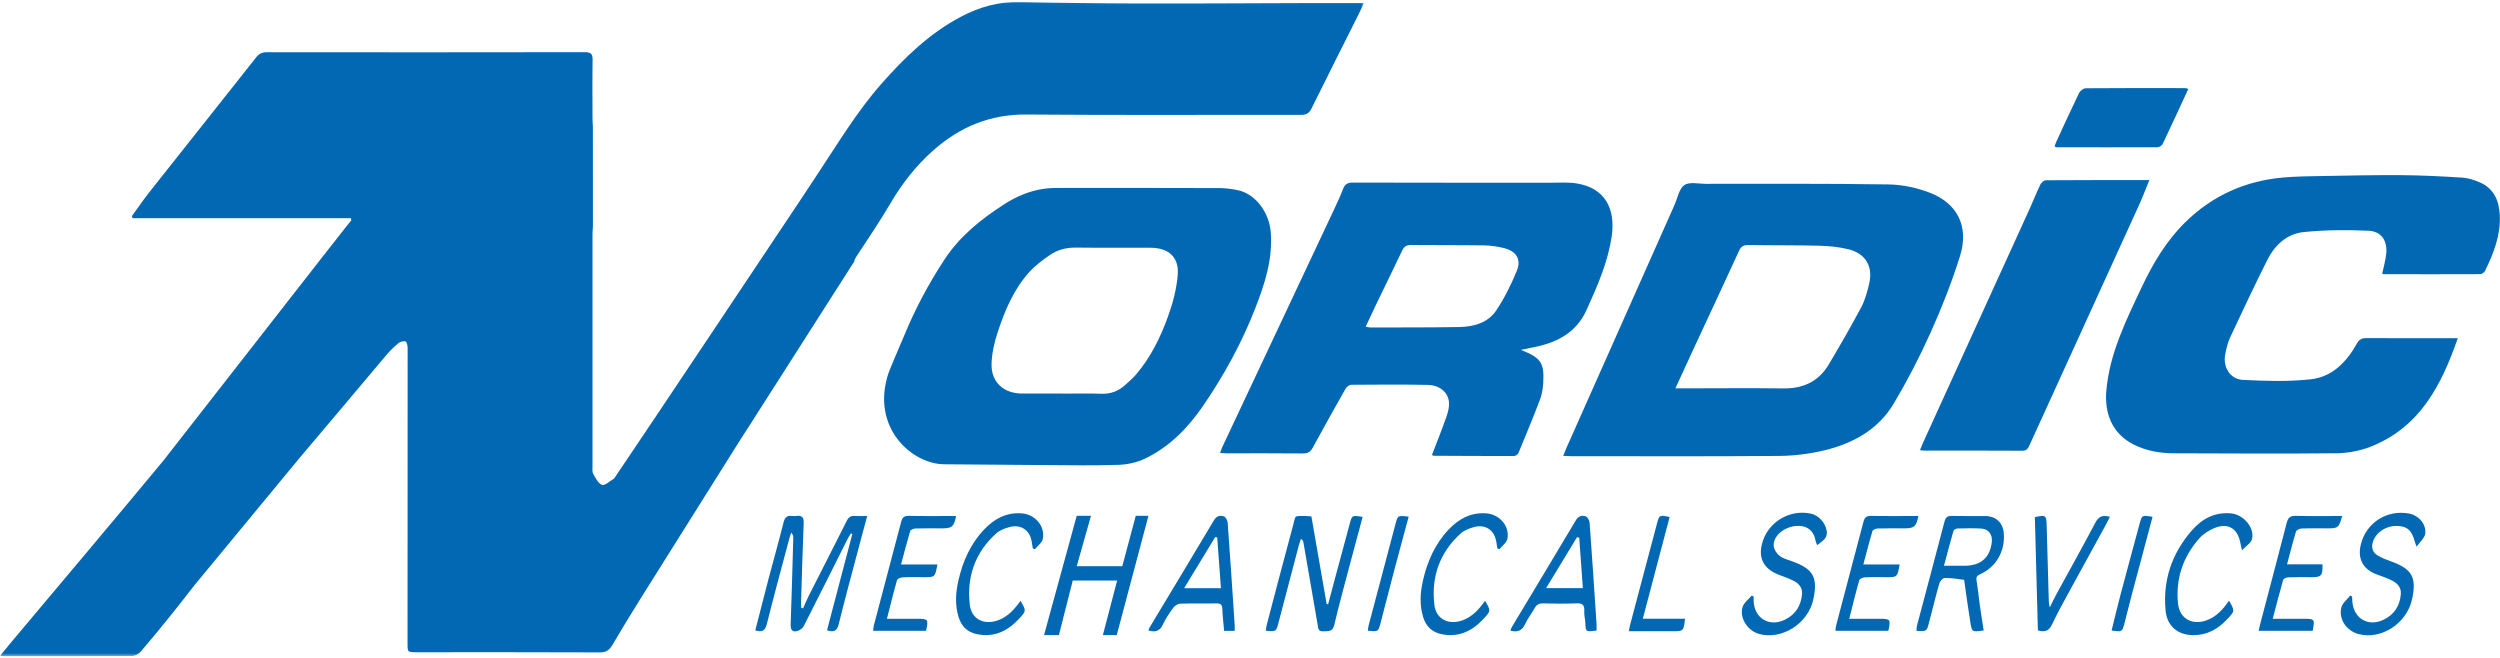
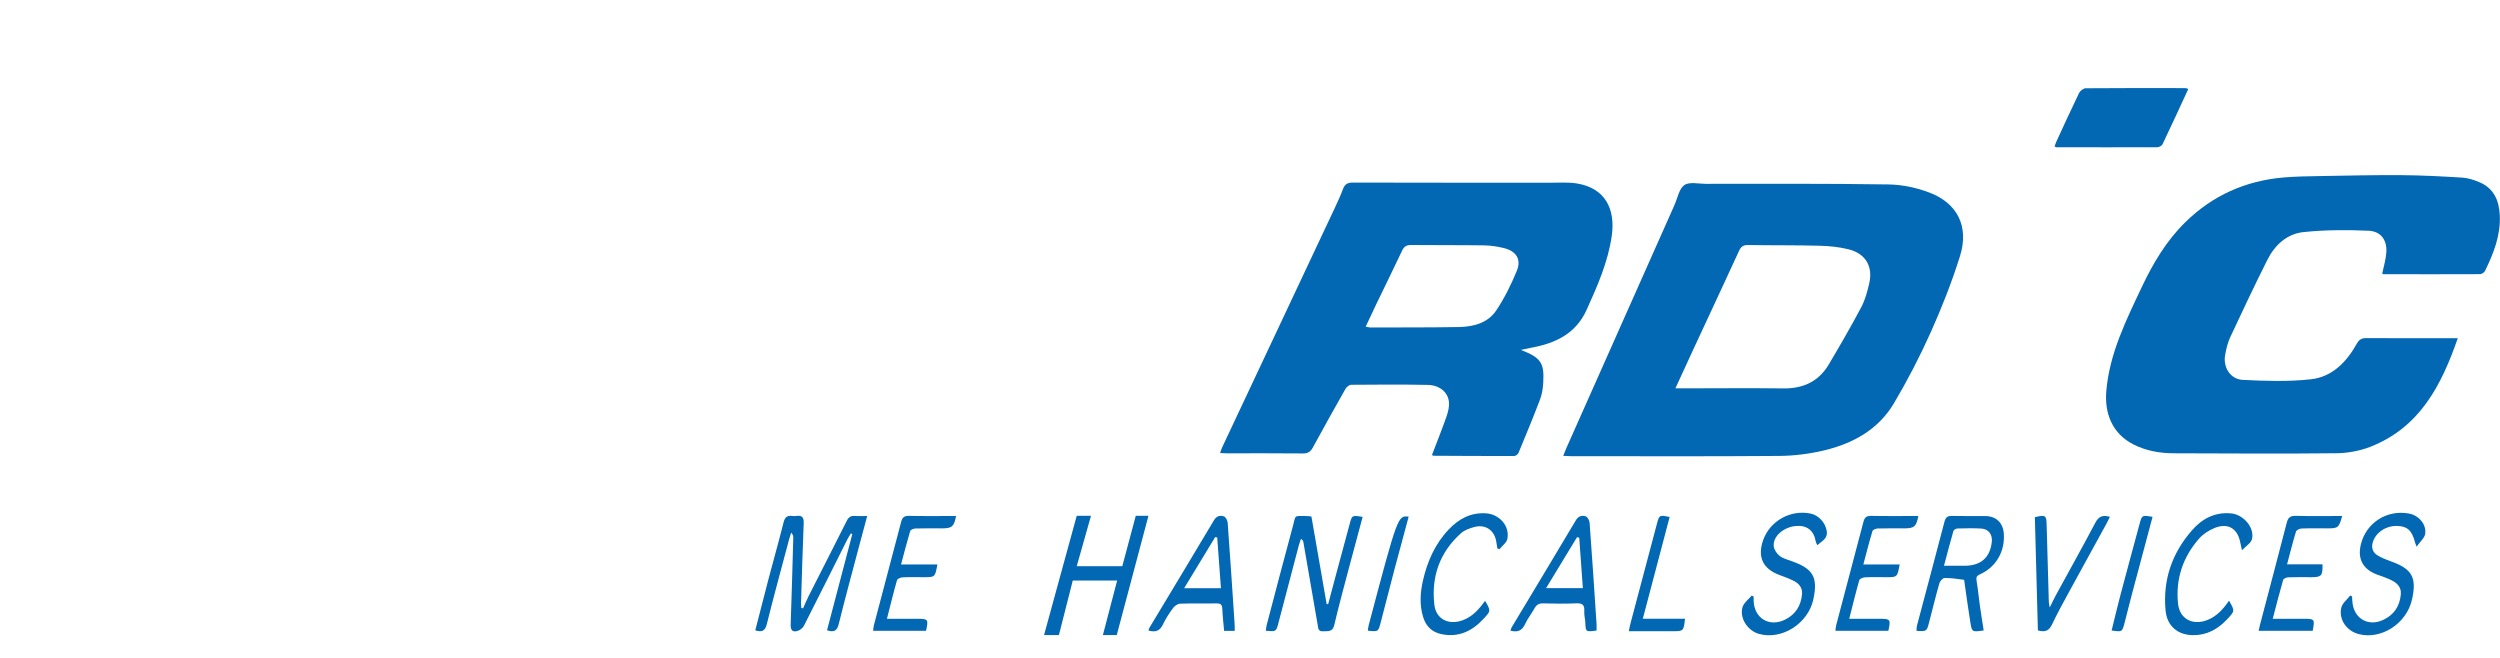
<svg xmlns="http://www.w3.org/2000/svg" xmlns:xlink="http://www.w3.org/1999/xlink" width="877px" height="231px" viewBox="0 0 877 231" version="1.1">
  <title>Group 54</title>
  <desc>Created with Sketch.</desc>
  <defs>
    <polygon id="path-1" points="6.76175791e-05 0.033 478.488 0.033 478.488 229.559 6.76175791e-05 229.559" />
  </defs>
  <g id="Page-1" stroke="none" stroke-width="1" fill="none" fill-rule="evenodd">
    <g id="Group-54">
      <g id="Group-53">
        <g id="Group-52">
          <g id="Group-51">
            <g id="Group-50">
              <g id="Group-3" transform="translate(0, 0.637)">
                <mask id="mask-2" fill="white">
                  <use xlink:href="#path-1" />
                </mask>
                <g id="Clip-2" />
-                 <path d="M372.801,137.426 L372.801,137.446 C377.309,137.446 381.822,137.316 386.322,137.491 C389.482,137.614 392.127,136.667 394.432,134.663 C395.887,133.398 397.355,132.112 398.599,130.654 C403.676,124.698 407.059,117.741 409.692,110.512 C411.408,105.804 412.743,100.788 413.146,95.822 C413.654,89.56 409.959,86.307 403.622,86.276 C394.918,86.232 386.213,86.321 377.51,86.218 C374.115,86.177 370.992,86.948 368.279,88.839 C365.754,90.598 363.206,92.464 361.156,94.717 C355.706,100.713 352.587,108.054 350.091,115.595 C348.878,119.259 347.93,123.175 347.834,127.001 C347.671,133.463 352.097,137.411 358.58,137.423 C363.321,137.433 368.061,137.426 372.801,137.426 M68.103,204.794 C65.419,208.222 62.997,211.396 60.487,214.501 C56.843,219.01 53.187,223.513 49.408,227.911 C48.71,228.722 47.406,229.479 46.377,229.486 C31.365,229.586 16.353,229.556 1.34,229.552 C1.035,229.552 0.732,229.515 6.76175791e-05,229.467 C1.26,227.919 2.332,226.565 3.442,225.244 C21.442,203.821 39.489,182.439 57.355,160.908 C58.612,159.392 122.721,77.029 123.252,76.632 C123.211,76.392 123.171,76.154 123.13,75.914 L46.511,75.914 C46.428,75.67 46.346,75.425 46.263,75.18 C48.318,72.354 50.276,69.453 52.442,66.713 C64.906,50.948 77.434,35.233 89.885,19.458 C90.904,18.167 91.95,17.683 93.59,17.685 C130.772,17.727 167.953,17.737 205.134,17.668 C207.314,17.665 207.919,18.293 207.885,20.389 C207.773,27.167 207.839,33.948 207.85,40.728 C207.851,41.635 207.925,42.541 207.979,43.755 L207.996,78.85 C207.942,79.788 207.85,80.673 207.85,81.558 C207.843,108.658 207.842,135.758 207.852,162.857 C207.853,163.776 207.685,164.853 208.095,165.579 C208.926,167.049 209.866,169.018 211.207,169.463 C212.225,169.8 213.937,168.107 215.326,167.293 C215.513,167.185 215.624,166.942 215.755,166.751 C224.675,153.685 280.311,70.246 280.311,70.246 C282.167,67.437 284.041,64.577 285.94,61.733 C293.441,50.502 300.306,38.836 309.307,28.636 C317.388,19.481 326.09,11.059 337.036,5.265 C343.572,1.806 350.471,-0.137 358.008,0.044 C371.764,0.374 385.526,0.556 399.286,0.587 C419.416,0.634 439.547,0.488 459.678,0.434 C465.875,0.417 472.072,0.431 478.488,0.431 C477.848,1.765 477.215,3.139 476.538,4.492 C471.053,15.451 465.527,26.391 460.103,37.38 C459.276,39.057 458.294,39.672 456.38,39.669 C424.254,39.607 392.127,39.806 360.004,39.536 C347.268,39.429 336.69,43.912 327.427,52.087 C321.349,57.451 316.439,63.742 312.338,70.743 C308.597,77.13 304.401,83.257 300.354,89.466 C299.999,90.012 299.766,90.503 299.726,91.001 L262.527,149.254 C261.481,150.877 260.389,152.536 259.332,154.217 C248.034,172.188 236.725,190.151 225.461,208.141 C221.818,213.957 218.235,219.812 214.758,225.725 C213.704,227.515 212.54,228.235 210.363,228.225 C188.972,228.132 167.581,228.169 146.19,228.169 C142.975,228.168 142.966,228.167 142.968,225.083 C142.986,190.49 143.012,155.898 142.996,121.305 C142.995,120.537 142.668,119.252 142.221,119.122 C141.509,118.914 140.38,119.249 139.764,119.756 C138.275,120.977 136.868,122.337 135.627,123.805 C125.343,135.97 115.132,148.195 104.82,160.336 M311.704,130.18 C312.124,128.92 316.832,117.945 317.194,117.067 C321.052,107.706 325.804,98.813 331.369,90.341 C336.699,82.228 344.059,76.32 352.159,71.093 C356.54,68.266 361.127,66.303 366.262,65.581 C367.945,65.344 369.664,65.284 371.367,65.283 C390.189,65.278 409.01,65.281 427.832,65.344 C429.835,65.35 431.861,65.627 433.835,65.997 C440.886,67.316 445.222,74.439 445.753,80.539 C446.58,90.036 443.737,98.802 440.374,107.442 C435.63,119.626 429.37,131.064 421.97,141.834 C416.676,149.542 410.158,156.227 401.523,160.316 C398.75,161.629 395.453,162.329 392.367,162.429 C383.742,162.708 375.101,162.576 366.468,162.512 C357.141,162.443 334.349,162.234 331.329,162.234 C320.007,162.234 305.288,149.431 311.704,130.18" id="Fill-1" fill="#0268B3" mask="url(#mask-2)" />
              </g>
              <path d="M862.193,118.642 C856.399,135.281 848.841,149.94 831.54,156.725 C827.812,158.187 823.57,158.955 819.554,159 C800.581,159.207 781.604,159.07 762.629,159.015 C757.693,159.001 752.901,158.177 748.449,155.924 C740.755,152.032 738.255,144.727 738.892,137.182 C739.999,124.048 745.808,112.402 751.324,100.723 C755.252,92.406 759.936,84.496 766.597,77.957 C776.167,68.564 787.747,63.389 801.135,62.25 C805.308,61.895 809.511,61.838 813.702,61.766 C823.259,61.603 832.818,61.377 842.374,61.444 C849.513,61.494 856.654,61.861 863.781,62.308 C865.814,62.435 867.89,63.123 869.788,63.923 C874.837,66.053 876.66,70.334 876.921,75.408 C877.285,82.471 874.775,88.839 871.743,95.035 C871.476,95.583 870.592,96.171 869.991,96.174 C858.715,96.231 847.439,96.205 836.164,96.183 C835.957,96.183 835.752,96.031 835.679,96.002 C836.191,93.479 836.963,91.043 837.126,88.569 C837.411,84.231 835.26,81.135 830.852,80.94 C823.291,80.605 815.642,80.636 808.124,81.409 C802.238,82.015 797.975,85.986 795.363,91.208 C790.884,100.16 786.603,109.21 782.37,118.279 C781.473,120.202 780.975,122.355 780.583,124.454 C779.781,128.758 782.349,133.03 786.717,133.256 C794.674,133.669 802.744,133.921 810.635,133.055 C818.125,132.232 823.179,126.994 826.745,120.599 C827.59,119.084 828.482,118.593 830.167,118.606 C839.966,118.681 849.765,118.642 859.563,118.642 L862.193,118.642 Z" id="Fill-4" fill="#0268B3" />
              <path d="M587.726,136.234 C589.216,136.234 590.137,136.235 591.059,136.234 C602.566,136.227 614.075,136.108 625.58,136.255 C632.575,136.344 638.011,133.811 641.557,127.822 C645.482,121.193 649.347,114.52 652.955,107.719 C654.303,105.179 655.059,102.271 655.72,99.447 C657.109,93.51 654.47,88.964 648.518,87.468 C645.174,86.626 641.637,86.293 638.175,86.202 C629.86,85.985 621.539,86.092 613.222,85.955 C611.551,85.929 610.743,86.513 610.071,87.975 C604.83,99.378 599.508,110.745 594.222,122.128 C592.124,126.647 590.052,131.179 587.726,136.234 M548.372,159.915 C548.81,158.831 549.123,157.986 549.488,157.164 C562.055,128.907 574.626,100.651 587.196,72.396 C587.289,72.184 587.361,71.964 587.457,71.754 C588.539,69.393 589.031,66.18 590.879,64.919 C592.642,63.714 595.82,64.487 598.376,64.489 C619.758,64.502 641.142,64.365 662.518,64.7 C667.372,64.776 672.454,65.866 676.989,67.613 C686.535,71.291 690.857,79.352 687.56,89.861 C684.715,98.932 681.212,107.851 677.314,116.535 C673.48,125.076 669.148,133.449 664.369,141.508 C658.965,150.618 650.125,155.544 640.019,157.969 C634.866,159.205 629.457,159.896 624.156,159.94 C599.743,160.142 575.328,160.03 550.914,160.024 C550.163,160.024 549.413,159.962 548.372,159.915" id="Fill-6" fill="#0268B3" />
              <path d="M479.073,114.612 C479.988,114.764 480.364,114.883 480.742,114.882 C491.084,114.851 501.428,114.902 511.768,114.727 C516.901,114.64 521.924,113.306 524.882,108.897 C527.779,104.579 530.125,99.816 532.101,95.002 C533.756,90.971 531.916,88.108 527.588,87.028 C525.276,86.451 522.846,86.108 520.463,86.073 C511.988,85.947 503.509,86.044 495.033,85.947 C493.377,85.928 492.535,86.486 491.848,87.947 C488.862,94.289 485.753,100.574 482.707,106.888 C481.518,109.351 480.377,111.836 479.073,114.612 M533.522,122.748 C540.544,125.472 541.774,127.279 541.371,134.237 C541.256,136.208 540.957,138.258 540.26,140.092 C537.861,146.41 535.27,152.657 532.677,158.9 C532.472,159.393 531.689,159.967 531.172,159.968 C521.692,159.989 512.213,159.929 502.733,159.88 C502.676,159.88 502.619,159.791 502.35,159.566 C504.035,155.153 505.836,150.679 507.431,146.132 C508.001,144.505 508.455,142.667 508.287,140.991 C507.94,137.536 504.966,135.102 500.821,135.023 C491.88,134.851 482.935,134.904 473.993,134.983 C473.304,134.989 472.36,135.768 471.98,136.436 C468.099,143.269 464.28,150.137 460.518,157.035 C459.73,158.481 458.803,159.089 457.069,159.071 C448.126,158.978 439.182,159.03 430.239,159.024 C429.562,159.023 428.886,158.955 428.008,158.908 C428.309,158.089 428.493,157.437 428.778,156.832 C441.947,128.832 455.128,100.839 468.293,72.838 C469.306,70.683 470.308,68.514 471.135,66.287 C471.769,64.578 472.758,64.044 474.611,64.049 C497.709,64.118 520.806,64.088 543.903,64.101 C546.93,64.103 550.007,63.876 552.971,64.33 C563.361,65.918 566.668,73.64 565.427,82.58 C564.151,91.778 560.404,100.256 556.594,108.684 C552.766,117.155 545.521,120.481 536.964,122.021 C535.986,122.197 535.018,122.431 533.522,122.748" id="Fill-8" fill="#0268B3" />
-               <path d="M673.513,157.941 C673.89,157.017 674.173,156.247 674.513,155.502 C687.057,127.977 699.611,100.455 712.148,72.926 C713.392,70.194 714.466,67.385 715.781,64.69 C716.103,64.028 717.058,63.242 717.728,63.237 C729.698,63.149 741.668,63.173 753.996,63.173 C752.717,66.282 751.627,69.191 750.342,72.013 C737.543,100.102 724.707,128.173 711.91,156.261 C711.392,157.398 710.943,158.127 709.431,158.118 C697.919,158.043 686.407,158.078 674.896,158.072 C674.525,158.072 674.155,158.004 673.513,157.941" id="Fill-10" fill="#0268B3" />
              <path d="M767.661,31.2 C764.611,37.786 761.67,44.208 758.626,50.581 C758.37,51.117 757.429,51.647 756.803,51.65 C744.993,51.7 733.181,51.67 721.369,51.65 C721.23,51.649 721.091,51.535 720.755,51.389 C720.94,50.861 721.088,50.301 721.328,49.781 C723.969,44.055 726.575,38.312 729.331,32.641 C729.708,31.868 730.854,30.971 731.651,30.964 C743.307,30.86 754.965,30.896 766.621,30.909 C766.84,30.909 767.059,31.027 767.661,31.2" id="Fill-12" fill="#0268B3" />
              <path d="M281.72,213.407 C282.367,211.97 282.959,210.505 283.67,209.099 C288.121,200.304 292.624,191.535 297.038,182.722 C297.686,181.426 298.473,180.873 299.918,180.99 C301.217,181.095 302.53,181.012 304.211,181.012 C303.121,185.079 302.102,188.835 301.106,192.598 C298.791,201.359 296.402,210.102 294.235,218.899 C293.645,221.291 292.582,221.943 290.123,221.095 C293.081,209.845 296.036,198.602 298.991,187.358 C298.826,187.273 298.66,187.19 298.495,187.104 C298.081,187.802 297.623,188.476 297.26,189.199 C292.18,199.325 287.137,209.469 281.994,219.563 C281.591,220.353 280.591,221.096 279.718,221.347 C277.903,221.866 277.303,220.89 277.366,219.093 C277.72,208.943 277.998,198.79 278.284,188.637 C278.3,188.072 278.162,187.503 277.564,186.841 C277.307,187.654 277.016,188.457 276.797,189.28 C274.172,199.154 271.472,209.008 269.004,218.919 C268.396,221.367 267.284,221.847 264.949,221.123 C266.511,215.06 268.031,209.049 269.61,203.055 C271.353,196.445 273.216,189.865 274.882,183.236 C275.327,181.461 276.131,180.737 277.92,181.001 C278.377,181.069 278.86,181.069 279.317,181.001 C281.345,180.699 282.023,181.457 281.936,183.537 C281.545,192.839 281.299,202.147 281.011,211.452 C280.992,212.051 281.066,212.653 281.097,213.253 C281.305,213.305 281.512,213.356 281.72,213.407" id="Fill-14" fill="#0268B3" />
              <path d="M478.015,181.321 C476.403,187.323 474.816,193.158 473.273,199.002 C471.492,205.755 469.648,212.496 468.051,219.292 C467.485,221.696 465.943,221.361 464.251,221.462 C462.351,221.575 462.438,220.356 462.225,219.108 C460.58,209.427 458.891,199.753 457.205,190.078 C457.147,189.745 456.987,189.429 456.374,189.041 C456.106,189.858 455.794,190.665 455.575,191.496 C453.208,200.478 450.856,209.463 448.501,218.448 C447.673,221.603 447.677,221.604 444.061,221.262 C444.152,220.608 444.176,219.943 444.342,219.314 C447.407,207.66 450.44,195.996 453.598,184.367 C454.633,180.553 453.792,181.055 458.04,181.019 C458.645,181.014 459.251,181.109 460.041,181.172 C461.832,191.464 463.612,201.692 465.393,211.92 C465.568,211.922 465.745,211.923 465.921,211.924 C466.82,208.538 467.713,205.149 468.622,201.766 C470.237,195.76 471.868,189.759 473.482,183.752 C474.296,180.724 474.285,180.721 478.015,181.321" id="Fill-16" fill="#0268B3" />
              <path d="M681.95,198.465 C684.703,198.465 687.001,198.476 689.299,198.463 C694.913,198.434 698.141,195.557 698.729,190.072 C699.003,187.517 697.585,185.57 695.041,185.419 C692.253,185.253 689.449,185.325 686.654,185.4 C686.165,185.413 685.375,185.86 685.26,186.259 C684.137,190.14 683.127,194.053 681.95,198.465 M695.877,221.159 C691.826,221.748 691.754,221.759 691.203,218.346 C690.468,213.803 689.86,209.241 689.195,204.687 C689.129,204.235 689.089,203.41 688.95,203.392 C686.705,203.088 684.444,202.736 682.191,202.757 C681.552,202.763 680.561,203.82 680.347,204.568 C679.04,209.139 677.916,213.761 676.717,218.362 C675.893,221.519 675.882,221.516 672.297,221.301 C672.361,220.654 672.338,219.988 672.501,219.37 C675.698,207.282 678.944,195.205 682.097,183.104 C682.494,181.581 683.086,180.929 684.749,180.977 C688.63,181.088 692.517,180.981 696.401,181.025 C700.227,181.068 702.621,183.336 702.926,187.104 C703.433,193.365 700.259,198.926 694.566,201.478 C693.377,202.011 693.186,202.561 693.388,203.758 C693.872,206.631 694.13,209.539 694.536,212.425 C694.941,215.296 695.413,218.157 695.877,221.159" id="Fill-18" fill="#0268B3" />
              <path d="M615.174,209.278 C615.174,209.811 615.155,210.343 615.177,210.875 C615.433,216.915 620.677,220.067 626.157,217.392 C629.873,215.578 631.809,212.456 632.153,208.411 C632.327,206.359 631.231,204.819 629.482,203.898 C627.85,203.038 626.094,202.389 624.352,201.755 C618.452,199.606 616.44,195.466 618.482,189.564 C620.836,182.761 628.096,178.677 635.19,180.167 C638.049,180.769 640.35,183.395 640.815,186.265 C641.249,188.947 639.176,189.781 637.499,191.243 C637.269,190.692 637.023,190.316 636.956,189.91 C636.315,186.095 633.827,184.161 629.978,184.52 C625.607,184.928 621.853,188.21 622.228,191.642 C622.359,192.837 623.287,194.211 624.269,194.982 C625.437,195.899 627.025,196.333 628.48,196.841 C636.08,199.496 637.81,202.528 636.1,210.327 C634.244,218.799 625.031,224.616 617.028,222.37 C612.996,221.237 610.058,216.649 611.332,212.844 C611.833,211.35 613.427,210.215 614.522,208.916 C614.739,209.037 614.957,209.157 615.174,209.278" id="Fill-20" fill="#0268B3" />
              <path d="M825.104,209.269 C825.173,210.185 825.168,211.115 825.322,212.017 C826.215,217.213 830.915,219.723 835.803,217.564 C839.783,215.806 841.874,212.646 842.215,208.388 C842.399,206.093 840.996,204.596 839.114,203.639 C837.468,202.802 835.684,202.22 833.939,201.583 C828.969,199.772 826.964,196.142 828.167,191.065 C829.984,183.406 837.309,178.689 845.11,180.158 C848.484,180.793 851.245,183.916 850.754,187.271 C850.539,188.731 848.984,189.998 847.737,191.785 C847.37,190.766 847.249,190.5 847.178,190.222 C846.13,186.08 844.454,184.566 840.834,184.5 C836.858,184.427 833.239,186.93 832.317,190.42 C831.825,192.281 832.435,193.858 834.035,194.823 C835.476,195.692 837.078,196.343 838.675,196.906 C846.147,199.541 847.856,202.553 846.144,210.261 C844.258,218.754 835.338,224.529 827.367,222.42 C823.173,221.311 820.32,217.247 821.347,213.106 C821.736,211.54 823.399,210.284 824.482,208.886 L825.104,209.269 Z" id="Fill-22" fill="#0268B3" />
              <path d="M553.992,188.632 C553.733,188.572 553.476,188.512 553.218,188.451 C549.663,194.307 546.107,200.162 542.368,206.319 L555.264,206.319 C554.83,200.289 554.411,194.46 553.992,188.632 M560.071,221.191 C556.258,221.689 556.286,221.687 556.136,218.491 C556.071,217.11 555.671,215.724 555.762,214.363 C555.906,212.235 555.135,211.563 552.984,211.655 C549.102,211.821 545.206,211.763 541.319,211.669 C539.885,211.636 539.028,212.117 538.349,213.339 C537.299,215.225 535.916,216.947 535.021,218.895 C533.96,221.206 532.394,221.926 529.87,221.227 C530.012,220.832 530.092,220.399 530.306,220.044 C537.807,207.546 545.354,195.072 552.797,182.538 C553.71,181.001 554.952,180.696 556.28,181.137 C556.927,181.351 557.575,182.566 557.635,183.371 C558.506,195.178 559.279,206.994 560.064,218.807 C560.115,219.56 560.071,220.318 560.071,221.191" id="Fill-24" fill="#0268B3" />
              <path d="M426.996,188.539 L426.285,188.409 C422.712,194.294 419.14,200.177 415.393,206.35 L428.306,206.35 C427.86,200.297 427.429,194.417 426.996,188.539 M433.13,221.312 L429.42,221.312 C429.194,218.7 428.889,216.129 428.783,213.55 C428.726,212.164 428.243,211.661 426.84,211.682 C422.57,211.743 418.296,211.62 414.03,211.771 C413.163,211.802 412.068,212.532 411.531,213.266 C410.168,215.124 408.886,217.086 407.902,219.161 C406.821,221.441 405.206,221.843 402.875,221.191 C403.001,220.839 403.069,220.465 403.254,220.159 C410.79,207.618 418.366,195.101 425.845,182.526 C426.755,180.997 428.003,180.695 429.327,181.137 C429.972,181.352 430.61,182.567 430.669,183.372 C431.547,195.315 432.329,207.265 433.125,219.214 C433.165,219.817 433.13,220.424 433.13,221.312" id="Fill-26" fill="#0268B3" />
              <path d="M786.488,193.048 C786.176,191.633 785.999,190.89 785.849,190.144 C784.883,185.346 781.531,183.342 776.931,185.199 C774.913,186.014 772.865,187.318 771.448,188.932 C765.742,195.43 763.181,203.114 764.045,211.703 C764.578,217.008 768.967,219.441 774.039,217.616 C777.568,216.347 779.89,213.693 781.947,210.715 C784.029,214.349 784.026,214.347 781.177,217.348 C777.956,220.74 774.137,222.858 769.309,222.812 C763.85,222.761 760.186,219.553 759.679,214.14 C758.682,203.47 761.919,194.076 768.947,186.029 C772.5,181.959 776.978,179.569 782.692,180.097 C787.012,180.497 791.031,185.147 789.979,189.167 C789.629,190.506 787.937,191.5 786.488,193.048" id="Fill-28" fill="#0268B3" />
              <path d="M525.28,192.397 C525.147,191.576 525.015,190.755 524.877,189.934 C524.199,185.927 521.059,183.811 517.083,184.903 C515.478,185.344 513.729,185.971 512.529,187.045 C505.03,193.752 502.055,202.312 503.169,212.114 C503.747,217.203 508.122,219.369 513.017,217.62 C516.54,216.361 518.855,213.707 520.962,210.769 C523,214.239 523.044,214.279 520.434,217.083 C516.464,221.346 511.762,223.699 505.703,222.464 C502.294,221.768 500.236,219.668 499.252,216.506 C497.912,212.207 498.208,207.855 499.202,203.535 C500.724,196.91 503.408,190.826 508.145,185.807 C511.679,182.065 515.863,179.719 521.3,180.076 C525.959,180.38 529.671,184.475 528.79,189.03 C528.532,190.369 526.97,191.461 526.005,192.665 C525.764,192.576 525.522,192.487 525.28,192.397" id="Fill-30" fill="#0268B3" />
              <path d="M821.648,181.011 C820.478,185.151 820.221,185.351 816.428,185.352 C813.399,185.352 810.366,185.288 807.341,185.405 C806.67,185.43 805.591,185.964 805.433,186.482 C804.318,190.135 803.395,193.845 802.299,197.958 L814.732,197.958 C814.835,201.972 814.365,202.475 810.865,202.476 C808.145,202.478 805.424,202.422 802.708,202.523 C802.081,202.547 801.053,202.993 800.922,203.447 C799.67,207.771 798.571,212.139 797.278,217.068 L802.949,217.068 C804.657,217.068 806.366,217.068 808.075,217.068 C812.001,217.07 812.078,217.165 811.289,221.274 L792.339,221.274 C792.495,220.557 792.594,219.986 792.742,219.427 C795.901,207.407 799.094,195.397 802.195,183.362 C802.656,181.573 803.429,180.909 805.363,180.962 C810.712,181.106 816.067,181.011 821.648,181.011" id="Fill-32" fill="#0268B3" />
              <path d="M666.406,198.012 C665.576,202.476 665.576,202.476 661.726,202.477 C659.238,202.477 656.746,202.405 654.264,202.525 C653.551,202.56 652.385,203.019 652.243,203.513 C651,207.844 649.942,212.227 648.708,217.068 C652.483,217.068 655.873,217.067 659.263,217.068 C663.188,217.069 663.32,217.239 662.427,221.285 L643.866,221.285 C643.948,220.646 643.96,219.989 644.122,219.372 C647.313,207.266 650.538,195.169 653.698,183.056 C654.089,181.557 654.713,180.935 656.385,180.969 C661.895,181.082 667.409,181.012 672.95,181.012 C672.272,184.7 671.51,185.352 668.028,185.352 C664.918,185.353 661.806,185.302 658.699,185.395 C658.056,185.414 657.001,185.838 656.864,186.291 C655.739,190.019 654.785,193.798 653.658,198.012 L666.406,198.012 Z" id="Fill-34" fill="#0268B3" />
              <path d="M714.889,221.142 C714.535,207.861 714.181,194.606 713.829,181.42 C717.632,180.546 717.873,180.75 717.964,184.192 C718.2,193.182 718.463,202.171 718.727,211.16 C718.738,211.573 718.86,211.983 719.05,213.1 C719.982,211.231 720.572,209.949 721.248,208.711 C725.859,200.26 730.568,191.858 735.058,183.344 C736.231,181.12 737.665,180.563 740.156,181.306 C739.776,182.066 739.44,182.802 739.051,183.511 C734.757,191.347 730.435,199.167 726.164,207.015 C723.995,211.001 721.783,214.972 719.846,219.069 C718.823,221.232 717.467,221.89 714.889,221.142" id="Fill-36" fill="#0268B3" />
              <path d="M585.707,181.374 C582.608,193.125 579.51,204.871 576.297,217.056 L591.102,217.056 C590.593,221.429 590.593,221.43 586.723,221.43 L571.394,221.43 C571.578,220.512 571.674,219.845 571.845,219.198 C574.987,207.328 578.135,195.459 581.286,183.593 C582.064,180.659 582.206,180.588 585.707,181.374" id="Fill-38" fill="#0268B3" />
-               <path d="M494.159,181.247 C492.48,187.476 490.821,193.53 489.218,199.599 C487.556,205.896 485.963,212.21 484.311,218.509 C483.488,221.644 483.459,221.638 479.829,221.234 C479.93,220.589 479.975,219.934 480.14,219.311 C483.269,207.452 486.406,195.597 489.556,183.744 C490.344,180.78 490.368,180.786 494.159,181.247" id="Fill-40" fill="#0268B3" />
+               <path d="M494.159,181.247 C492.48,187.476 490.821,193.53 489.218,199.599 C487.556,205.896 485.963,212.21 484.311,218.509 C483.488,221.644 483.459,221.638 479.829,221.234 C479.93,220.589 479.975,219.934 480.14,219.311 C490.344,180.78 490.368,180.786 494.159,181.247" id="Fill-40" fill="#0268B3" />
              <path d="M755.117,181.31 C752.701,190.359 750.32,199.23 747.966,208.107 C747.043,211.589 746.193,215.091 745.28,218.575 C744.455,221.721 744.437,221.716 740.754,221.174 C741.785,217.016 742.758,212.861 743.848,208.737 C746.044,200.44 748.3,192.159 750.539,183.873 C751.401,180.682 751.411,180.684 755.117,181.31" id="Fill-42" fill="#0268B3" />
-               <path d="M362.313,192.397 C362.179,191.576 362.048,190.755 361.909,189.934 C361.232,185.927 358.091,183.811 354.116,184.903 C352.51,185.344 350.761,185.971 349.562,187.045 C342.063,193.752 339.088,202.312 340.201,212.114 C340.779,217.203 345.154,219.369 350.05,217.62 C353.572,216.361 355.887,213.707 357.994,210.769 C360.033,214.239 360.077,214.279 357.466,217.083 C353.497,221.346 348.794,223.699 342.735,222.464 C339.326,221.768 337.269,219.668 336.284,216.506 C334.945,212.207 335.241,207.855 336.233,203.535 C337.756,196.91 340.44,190.826 345.178,185.807 C348.711,182.065 352.896,179.719 358.333,180.076 C362.991,180.38 366.703,184.475 365.822,189.03 C365.564,190.369 364.003,191.461 363.038,192.665 C362.796,192.576 362.554,192.487 362.313,192.397" id="Fill-44" fill="#0268B3" />
              <path d="M328.839,198.012 C328.008,202.476 328.008,202.476 324.158,202.477 C321.67,202.477 319.178,202.405 316.696,202.525 C315.983,202.56 314.818,203.019 314.676,203.513 C313.432,207.844 312.374,212.227 311.14,217.068 C314.916,217.068 318.305,217.067 321.694,217.068 C325.62,217.069 325.753,217.239 324.859,221.285 L306.298,221.285 C306.38,220.646 306.392,219.989 306.555,219.372 C309.744,207.266 312.97,195.169 316.13,183.056 C316.521,181.557 317.145,180.935 318.817,180.969 C324.327,181.082 329.841,181.012 335.382,181.012 C334.704,184.7 333.941,185.352 330.46,185.352 C327.351,185.353 324.238,185.302 321.131,185.395 C320.488,185.414 319.433,185.838 319.297,186.291 C318.171,190.019 317.217,193.798 316.091,198.012 L328.839,198.012 Z" id="Fill-46" fill="#0268B3" />
              <polygon id="Fill-48" fill="#0268B3" points="377.716 180.937 382.72 180.937 377.716 198.629 393.701 198.629 398.428 180.937 402.875 180.937 391.755 222.792 386.89 222.792 391.894 203.654 376.325 203.654 371.461 222.792 366.248 222.792" />
            </g>
          </g>
        </g>
      </g>
    </g>
  </g>
</svg>